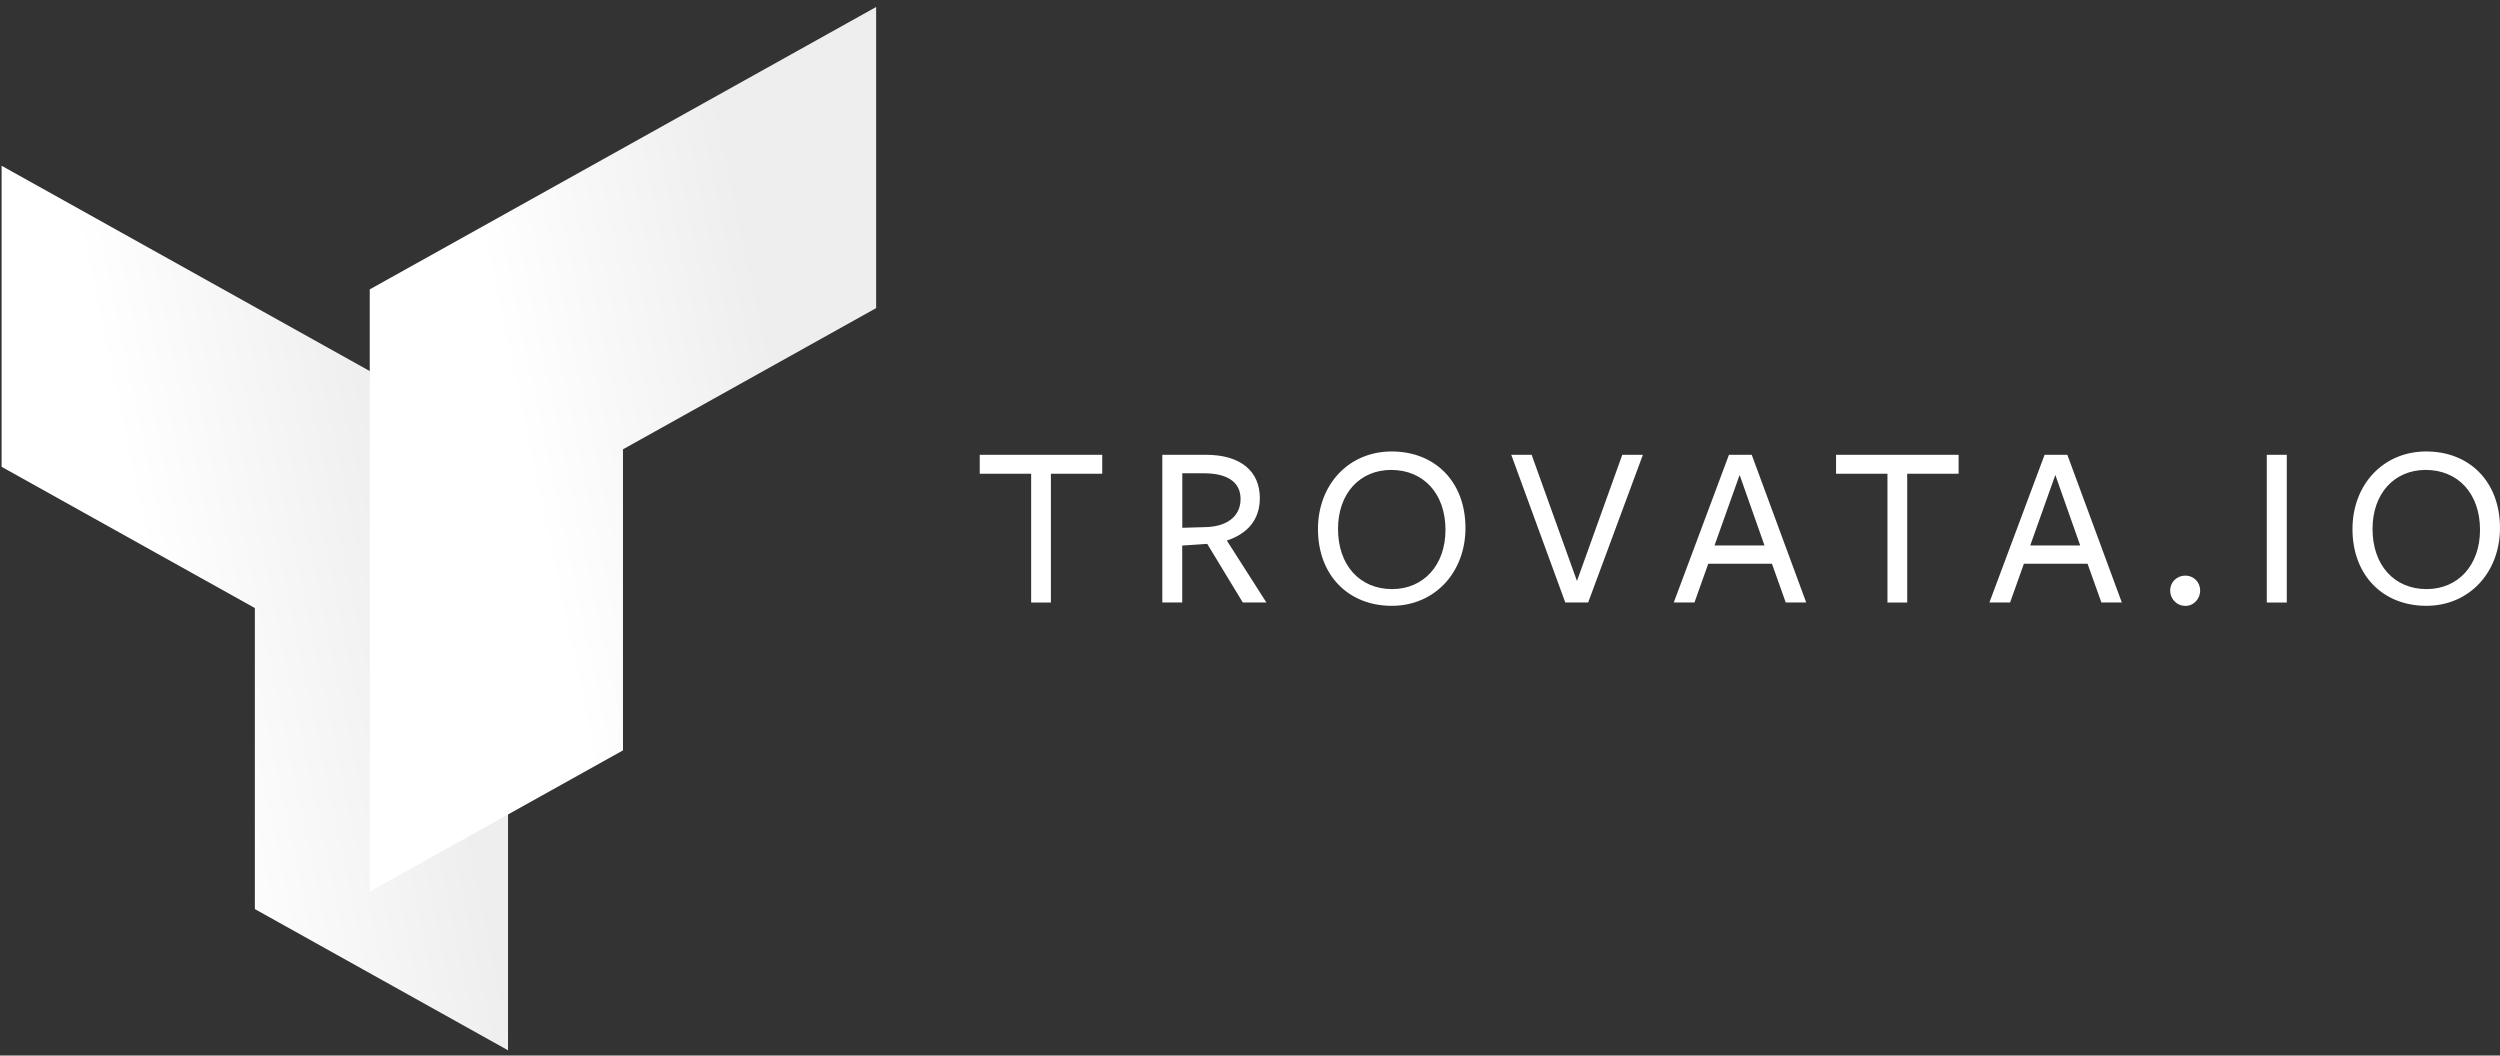
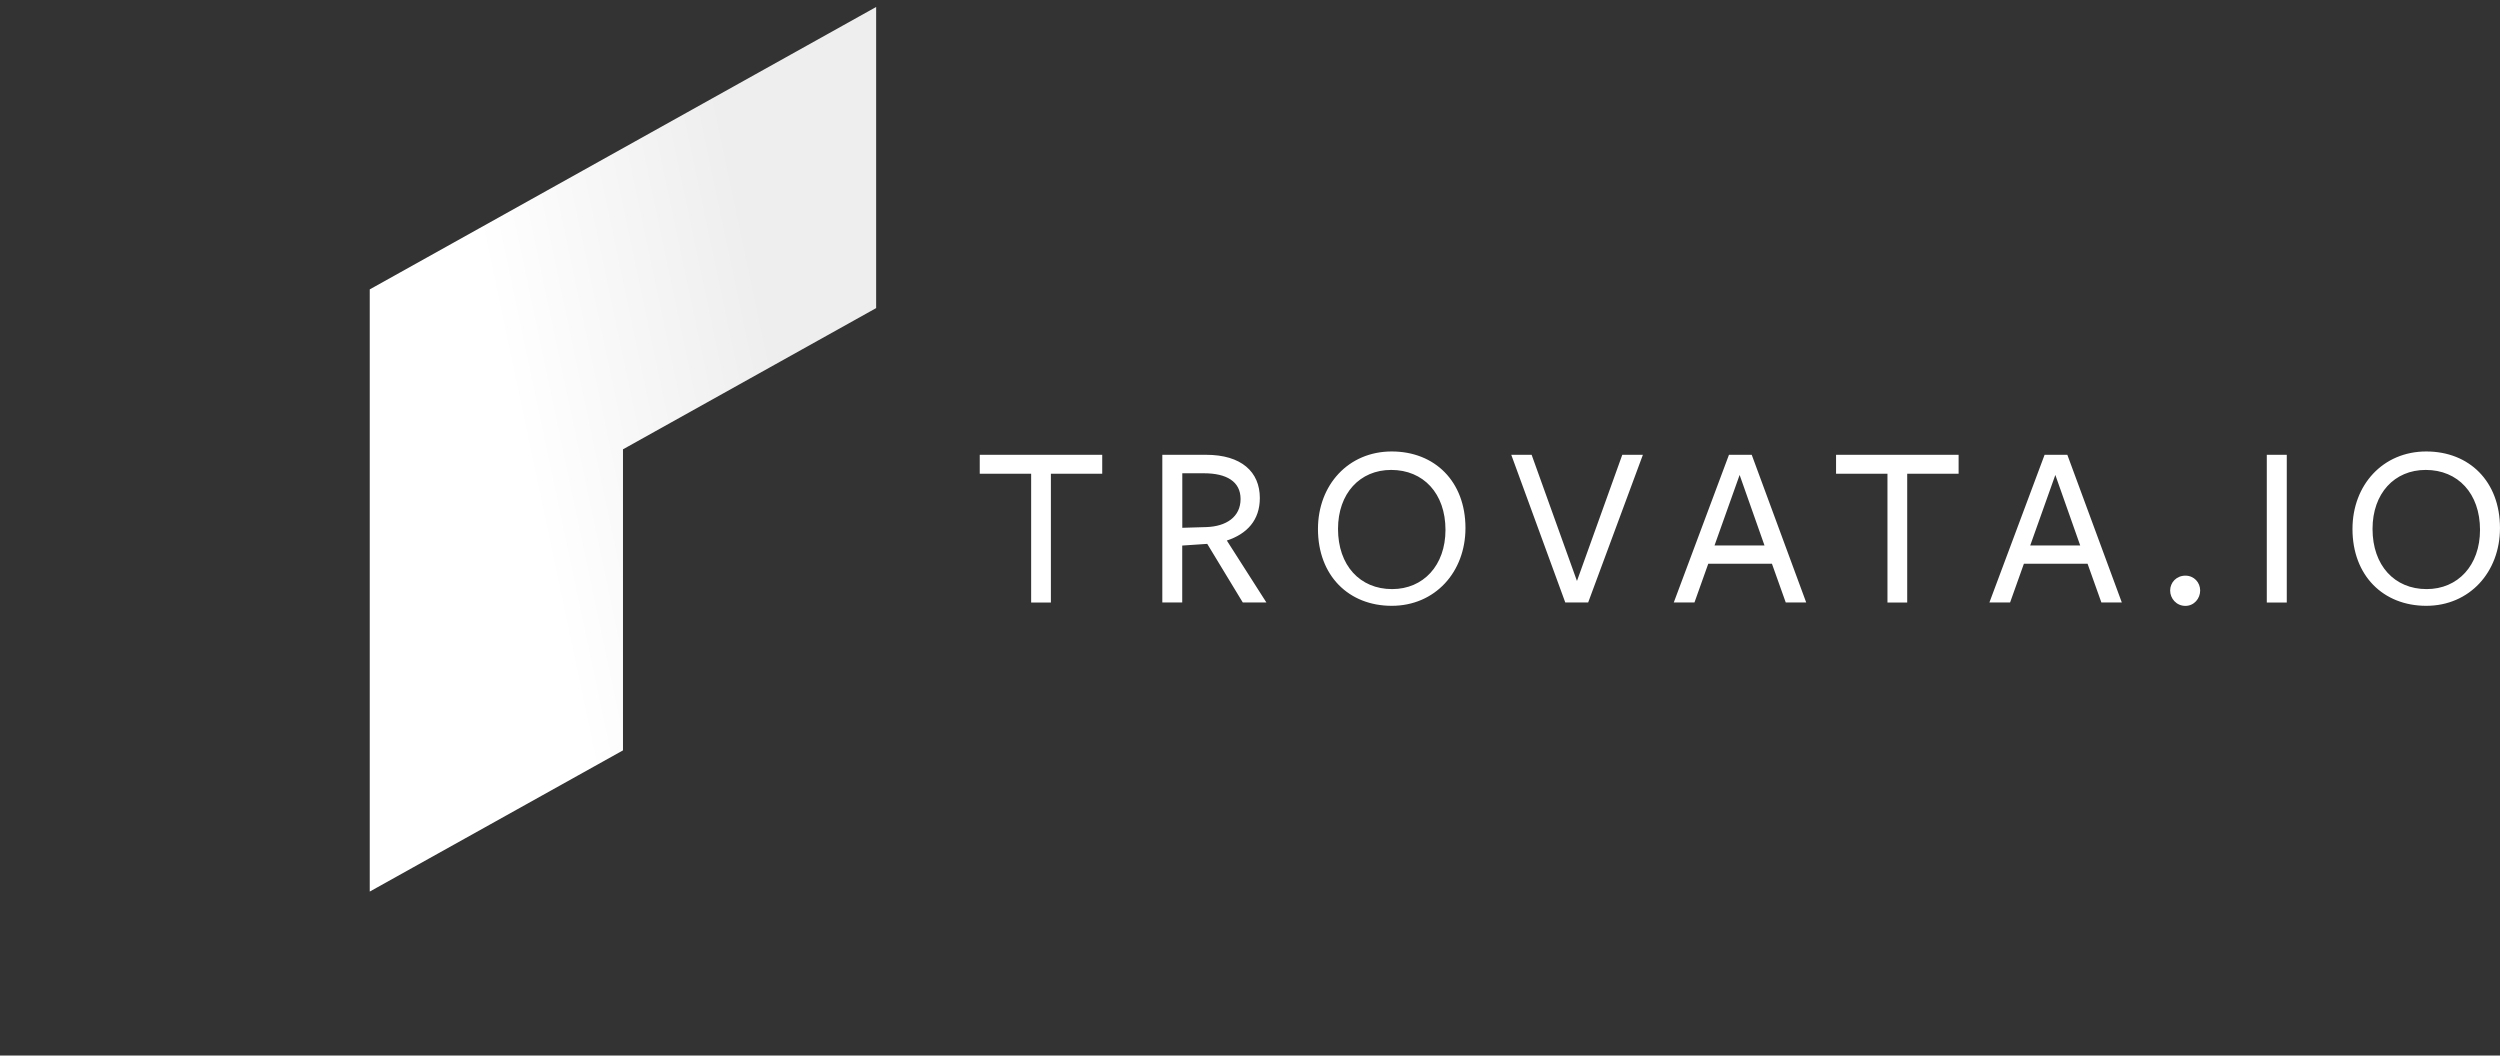
<svg xmlns="http://www.w3.org/2000/svg" width="135" height="57" viewBox="0 0 135 57" fill="none">
  <rect x="0" y="0" width="135" height="57" fill="#333333" stroke="none" />
-   <path fill-rule="evenodd" clip-rule="evenodd" d="M13.762 32.834V49.09L27.433 56.716V40.459V24.202L0.087 8.951V25.208L13.762 32.834Z" fill="url(#paint0_linear_601_3)" />
  <path fill-rule="evenodd" clip-rule="evenodd" d="M33.641 24.263V40.52L19.966 48.145V31.888V15.627L47.312 0.376V16.637L33.641 24.263Z" fill="url(#paint1_linear_601_3)" />
  <path fill-rule="evenodd" clip-rule="evenodd" d="M59.524 25.582H56.748V32.537H55.682V25.582H52.906V24.559H59.52V25.582H59.524ZM63.84 29.46V32.533H62.765V24.559H65.127C67.033 24.559 68.031 25.479 68.031 26.893C68.031 28.093 67.336 28.832 66.249 29.189L68.385 32.533H67.11L65.191 29.369L63.84 29.46ZM63.844 28.501L65.157 28.462C66.202 28.424 66.991 27.925 66.991 26.945C66.991 25.999 66.227 25.557 65.016 25.557H63.844V28.501ZM79.135 28.514C79.135 30.895 77.489 32.714 75.152 32.714C72.833 32.714 71.17 31.085 71.17 28.566C71.17 26.184 72.816 24.379 75.152 24.379C77.476 24.379 79.135 25.995 79.135 28.514ZM78.056 28.613C78.056 26.644 76.862 25.376 75.122 25.376C73.434 25.376 72.253 26.644 72.253 28.561C72.253 30.53 73.434 31.811 75.174 31.811C76.862 31.811 78.056 30.53 78.056 28.613ZM88.716 24.559L85.761 32.533H84.525L81.608 24.559H82.708L85.156 31.373L87.603 24.559H88.716ZM94.593 24.559L97.535 32.533H96.43L95.684 30.44H92.247L91.501 32.533H90.384L93.364 24.559H94.593ZM95.283 29.455L93.94 25.647L92.584 29.455H95.283ZM105.765 25.582H102.989V32.537H101.923V25.582H99.147V24.559H105.765V25.582ZM111.636 24.559L114.578 32.533H113.474L112.728 30.44H109.291L108.545 32.533H107.428L110.408 24.559H111.636ZM112.331 29.455L110.988 25.647L109.632 29.455H112.331ZM118.809 31.888C118.809 32.322 118.48 32.718 118.011 32.718C117.529 32.718 117.188 32.322 117.188 31.888C117.188 31.454 117.529 31.085 118.011 31.085C118.48 31.085 118.809 31.454 118.809 31.888ZM123.486 32.537H122.407V24.559H123.486V32.537ZM134.999 28.514C134.999 30.895 133.353 32.714 131.017 32.714C128.697 32.714 127.034 31.085 127.034 28.566C127.034 26.184 128.68 24.379 131.017 24.379C133.341 24.379 134.999 25.995 134.999 28.514ZM133.921 28.613C133.921 26.644 132.727 25.376 130.987 25.376C129.298 25.376 128.117 26.644 128.117 28.561C128.117 30.53 129.298 31.811 131.038 31.811C132.727 31.811 133.921 30.53 133.921 28.613Z" fill="white" />
  <defs>
    <linearGradient id="paint0_linear_601_3" x1="9" y1="35.897" x2="23.026" y2="32.936" gradientUnits="userSpaceOnUse">
      <stop stop-color="white" />
      <stop offset="1" stop-color="#EEEEEE" />
    </linearGradient>
    <linearGradient id="paint1_linear_601_3" x1="28.879" y1="27.324" x2="42.905" y2="24.364" gradientUnits="userSpaceOnUse">
      <stop stop-color="white" />
      <stop offset="1" stop-color="#EEEEEE" />
    </linearGradient>
  </defs>
</svg>